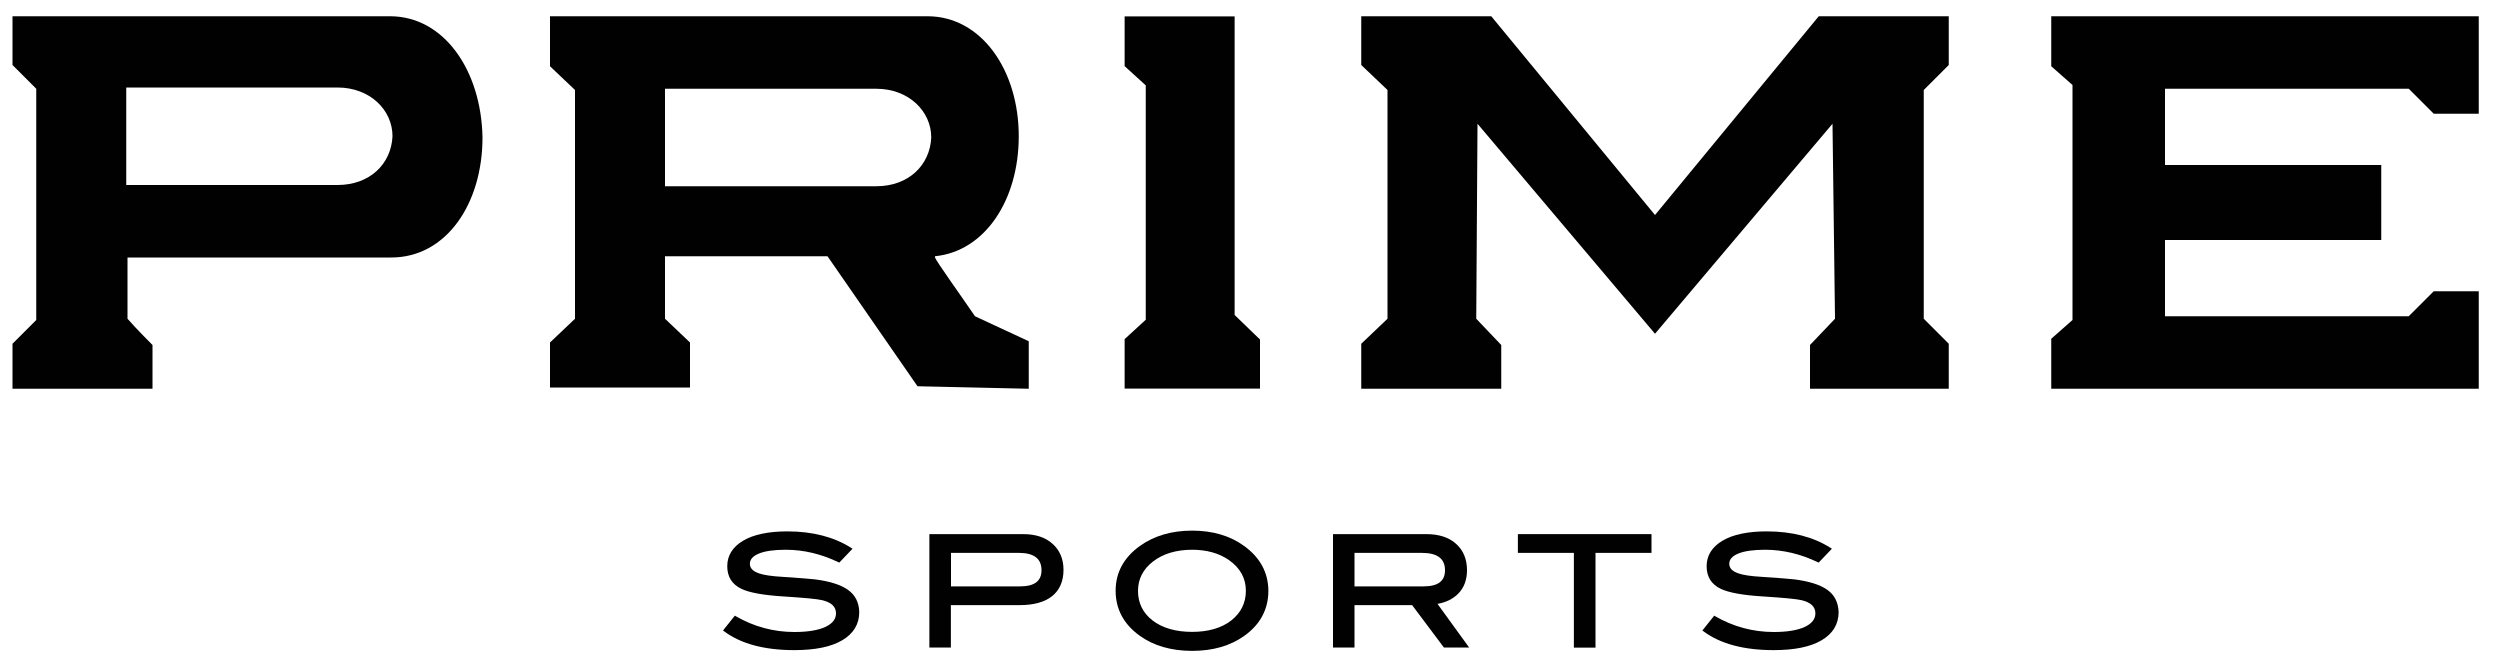
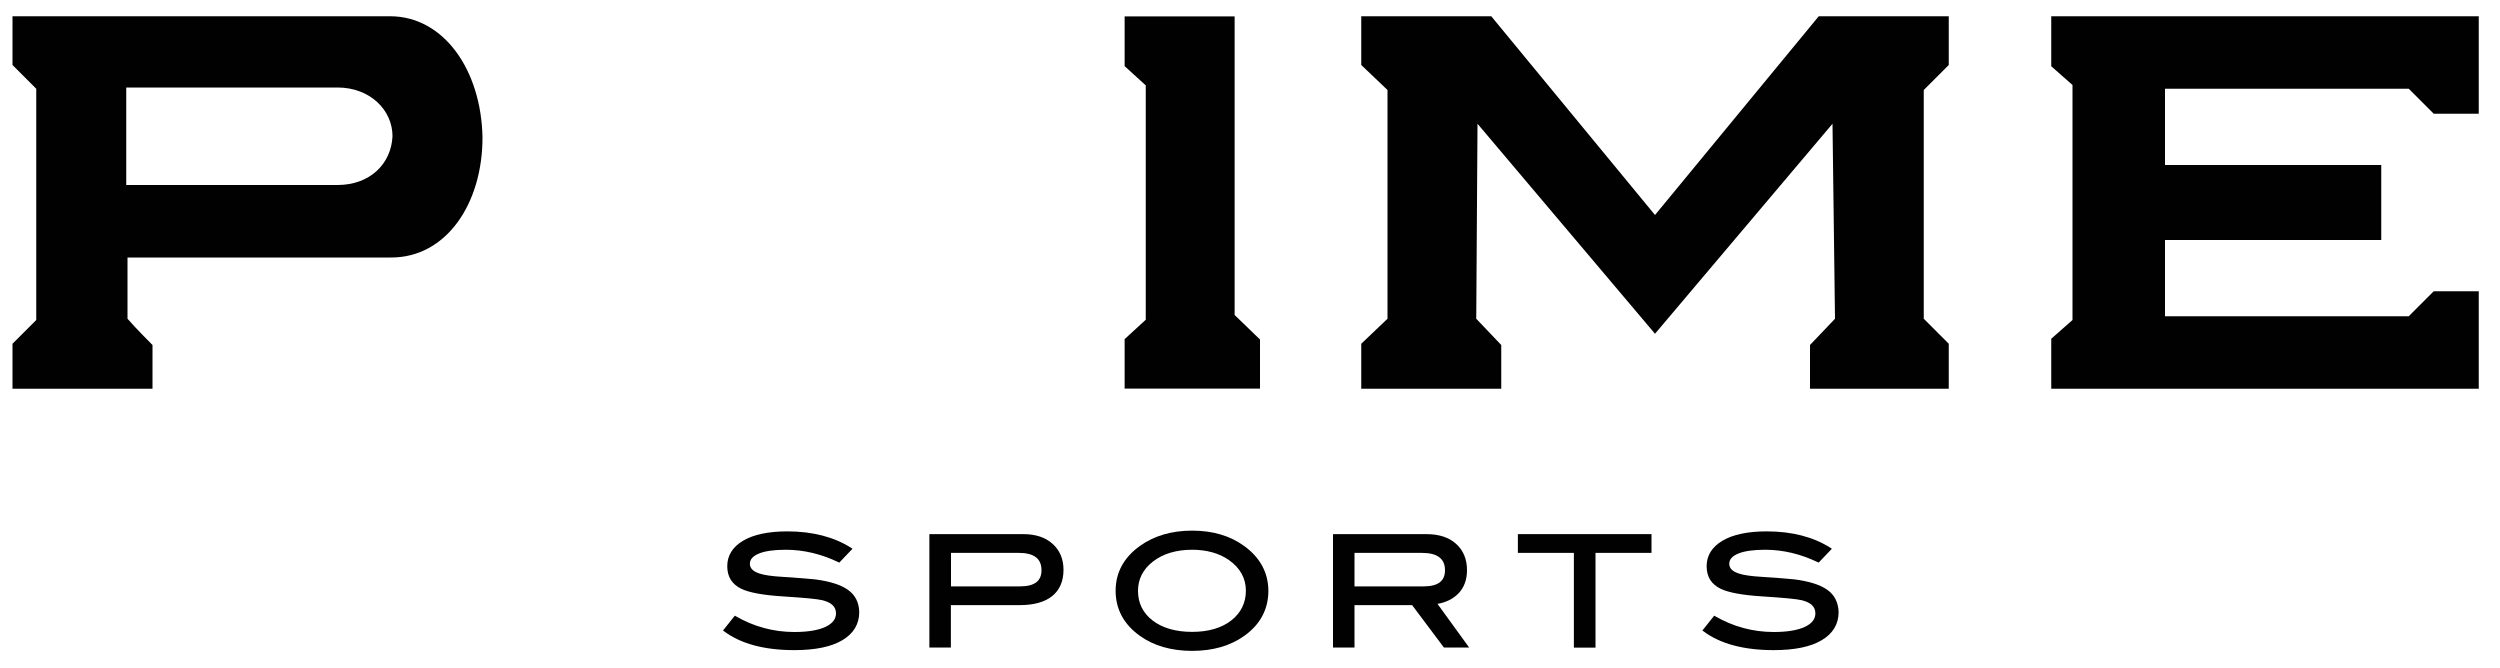
<svg xmlns="http://www.w3.org/2000/svg" version="1.1" id="Layer_1" x="0px" y="0px" viewBox="0 0 200 53.4" style="enable-background:new 0 0 200 53.4;" xml:space="preserve">
  <style type="text/css">
	.st0{fill:#010101;}
</style>
  <g transform="translate(0,162) scale(0.1,-0.1)">
    <g>
      <polygon class="st0" points="987.7,1606.9 943.7,1606.9 899.7,1606.9 899.7,1567.1 916.6,1551.7 916.6,1364.2 899.7,1348.7     899.7,1309.1 953.8,1309.1 1008,1309.1 1008,1348.4 987.7,1368   " />
    </g>
    <g>
      <path class="st0" d="M678.4,1148.1c-5.7,4.1-14.6,6.9-26.4,8.4c-4.2,0.5-12.6,1.1-25.7,2c-8.7,0.5-15,1.4-18.8,2.7    c-5.1,1.7-7.6,4.2-7.6,7.8c0,3.4,2.3,6.1,7.1,8.1c5,2.1,12.3,3.1,21.7,3.1c14.2,0,28.4-3.4,42.1-10l0.6-0.3L682,1181l-0.9,0.6    c-13.7,8.8-31,13.3-51.2,13.3c-15.1,0-27-2.5-35.3-7.4c-8.5-5-12.8-11.9-12.8-20.5c0-8.4,3.8-14.5,11.4-18.1c6.3-3,17.3-5,32.8-6    c17.3-1.1,28.1-2.1,32-3.1c7.2-1.8,10.8-5.2,10.8-10.5c0-4.5-2.7-8-8.2-10.7c-5.9-2.8-14.4-4.2-25.1-4.2c-16.7,0-32.5,4.3-47,12.7    l-0.6,0.4l-9.5-11.9l0.7-0.5c13.4-10.1,32.3-15.2,56.3-15.2c16.6,0,29.5,2.6,38.4,7.9c9,5.3,13.6,12.9,13.6,22.6    C687.2,1138,684.2,1144,678.4,1148.1z" />
      <path class="st0" d="M842.1,1184.9c-5.7,5.2-13.6,7.8-23.4,7.8h-75.2V1102h17.2v33.9h55c11.3,0,20,2.4,26,7.2    c6,4.8,9.1,11.9,9.1,21C850.8,1172.7,847.9,1179.7,842.1,1184.9z M816,1150.9h-55.2v26.8H815c12.2,0,18.2-4.6,18.2-13.9    C833.2,1155.1,827.5,1150.9,816,1150.9z" />
      <path class="st0" d="M995.2,1183.3c-11.1,8.1-25.1,12.2-41.5,12.2c-16.3,0-30.4-4.1-41.7-12.2c-13-9.3-19.5-21.4-19.5-35.9    c0-14.7,6.5-26.8,19.3-36c11.1-8,25.3-12.1,41.9-12.1c16.5,0,30.5,4,41.7,12c12.8,9.1,19.3,21.3,19.3,36.1    C1014.6,1161.9,1008.1,1174,995.2,1183.3z M985.1,1123.7c-7.8-6.1-18.4-9.2-31.4-9.2c-13.1,0-23.8,3.1-31.6,9.1    s-11.7,14-11.7,23.7c0,9.4,4,17.3,12,23.5s18.6,9.4,31.3,9.4c11.7,0,21.6-2.8,29.4-8.2c9-6.3,13.6-14.6,13.6-24.6    C996.7,1137.8,992.8,1129.8,985.1,1123.7z" />
      <path class="st0" d="M1166.5,1145c4.7,4.7,7.1,11.1,7.1,18.8c0,8.8-2.9,15.9-8.7,21.1c-5.7,5.2-13.7,7.8-23.7,7.8h-74.8V1102h17.2    v33.9h46.1l25.4-33.9h20.2l-25.3,34.9C1156.9,1138.1,1162.4,1140.9,1166.5,1145z M1083.6,1177.7h53.8c12.5,0,18.6-4.6,18.6-13.9    c0-8.7-5.6-12.9-17.2-12.9h-55.2L1083.6,1177.7L1083.6,1177.7z" />
      <polygon class="st0" points="1214.3,1177.7 1259.1,1177.7 1259.1,1101.9 1276.4,1101.9 1276.4,1177.7 1321.2,1177.7     1321.2,1192.7 1214.3,1192.7   " />
-       <path class="st0" d="M1461.9,1148.1c-5.7,4.1-14.6,6.9-26.4,8.4c-4.2,0.5-12.6,1.1-25.7,2c-8.7,0.5-15,1.4-18.8,2.7    c-5.1,1.7-7.6,4.2-7.6,7.8c0,3.4,2.3,6.1,7.1,8.1c5,2.1,12.3,3.1,21.7,3.1c14.2,0,28.4-3.4,42.1-10l0.6-0.3l10.6,11.1l-0.9,0.6    c-13.7,8.8-30.9,13.3-51.2,13.3c-15.1,0-27-2.5-35.3-7.4c-8.5-5-12.8-11.9-12.8-20.5c0-8.4,3.8-14.5,11.4-18.1    c6.3-3,17.3-5,32.8-6c17.3-1.1,28.1-2.1,32-3.1c7.2-1.8,10.8-5.2,10.8-10.5c0-4.5-2.7-8-8.2-10.7c-5.9-2.8-14.4-4.2-25.1-4.2    c-16.7,0-32.5,4.3-47,12.7l-0.6,0.4l-9.5-11.9l0.7-0.5c13.4-10.1,32.3-15.2,56.3-15.2c16.6,0,29.5,2.6,38.4,7.9    c9,5.3,13.6,12.9,13.6,22.6C1470.6,1138,1467.7,1144,1461.9,1148.1z" />
+       <path class="st0" d="M1461.9,1148.1c-5.7,4.1-14.6,6.9-26.4,8.4c-4.2,0.5-12.6,1.1-25.7,2c-8.7,0.5-15,1.4-18.8,2.7    c-5.1,1.7-7.6,4.2-7.6,7.8c0,3.4,2.3,6.1,7.1,8.1c5,2.1,12.3,3.1,21.7,3.1c14.2,0,28.4-3.4,42.1-10l0.6-0.3l10.6,11.1l-0.9,0.6    c-13.7,8.8-30.9,13.3-51.2,13.3c-15.1,0-27-2.5-35.3-7.4c-8.5-5-12.8-11.9-12.8-20.5c0-8.4,3.8-14.5,11.4-18.1    c6.3-3,17.3-5,32.8-6c17.3-1.1,28.1-2.1,32-3.1c7.2-1.8,10.8-5.2,10.8-10.5c0-4.5-2.7-8-8.2-10.7c-5.9-2.8-14.4-4.2-25.1-4.2    c-16.7,0-32.5,4.3-47,12.7l-0.6,0.4l-9.5-11.9l0.7-0.5c13.4-10.1,32.3-15.2,56.3-15.2c16.6,0,29.5,2.6,38.4,7.9    c9,5.3,13.6,12.9,13.6,22.6C1470.6,1138,1467.7,1144,1461.9,1148.1" />
    </g>
  </g>
  <polygon class="st0" points="155.9,5.2 155.9,1.3 145.5,1.3 132.4,17.2 132.4,17.2 119.3,1.3 108.9,1.3 108.9,5.2 111,7.2 111,25.5   108.9,27.5 108.9,31.1 114.5,31.1 120.1,31.1 120.1,27.6 118.1,25.5 118.2,9.9 132.4,26.7 132.4,26.7 146.6,9.9 146.8,25.5   144.8,27.6 144.8,31.1 150.3,31.1 155.9,31.1 155.9,27.5 153.9,25.5 153.9,7.2 " />
  <polygon class="st0" points="192.7,7.1 194.7,9.1 198.3,9.1 198.3,1.3 164.1,1.3 164.1,5.3 165.8,6.8 165.8,25.6 164.1,27.1   164.1,31.1 198.3,31.1 198.3,23.3 194.7,23.3 192.7,25.3 173.2,25.3 173.2,19.2 190.5,19.2 190.5,13.2 173.2,13.2 173.2,7.1 " />
  <path class="st0" d="M31.2,1.3H1v3.9l1.9,1.9v18.5L1,27.5v3.6h11.2v-3.5c-0.2-0.2-1.3-1.3-2-2.1v-4.9h21.1c4.4,0,7.3-4.3,7.3-9.6  C38.5,5.6,35.5,1.3,31.2,1.3z M27,14.8H10.1V7H27c2.6,0,4.4,1.8,4.4,3.9C31.3,13.1,29.6,14.8,27,14.8z" />
  <g>
-     <path class="st0" d="M78,25.3c-1.3-1.9-3.1-4.4-3.2-4.7v-0.1c4-0.4,6.7-4.5,6.7-9.6c0-5.3-3-9.6-7.3-9.6H44v4l2,1.9v18.3l-2,1.9V31   h11.2v-3.6l-2-1.9v-5h13l7.2,10.4l8.9,0.2v-3.8L78,25.3z M70.1,14.9H53.2V7.1h16.9c2.6,0,4.4,1.8,4.4,3.9   C74.4,13.2,72.7,14.9,70.1,14.9z" />
-   </g>
+     </g>
</svg>